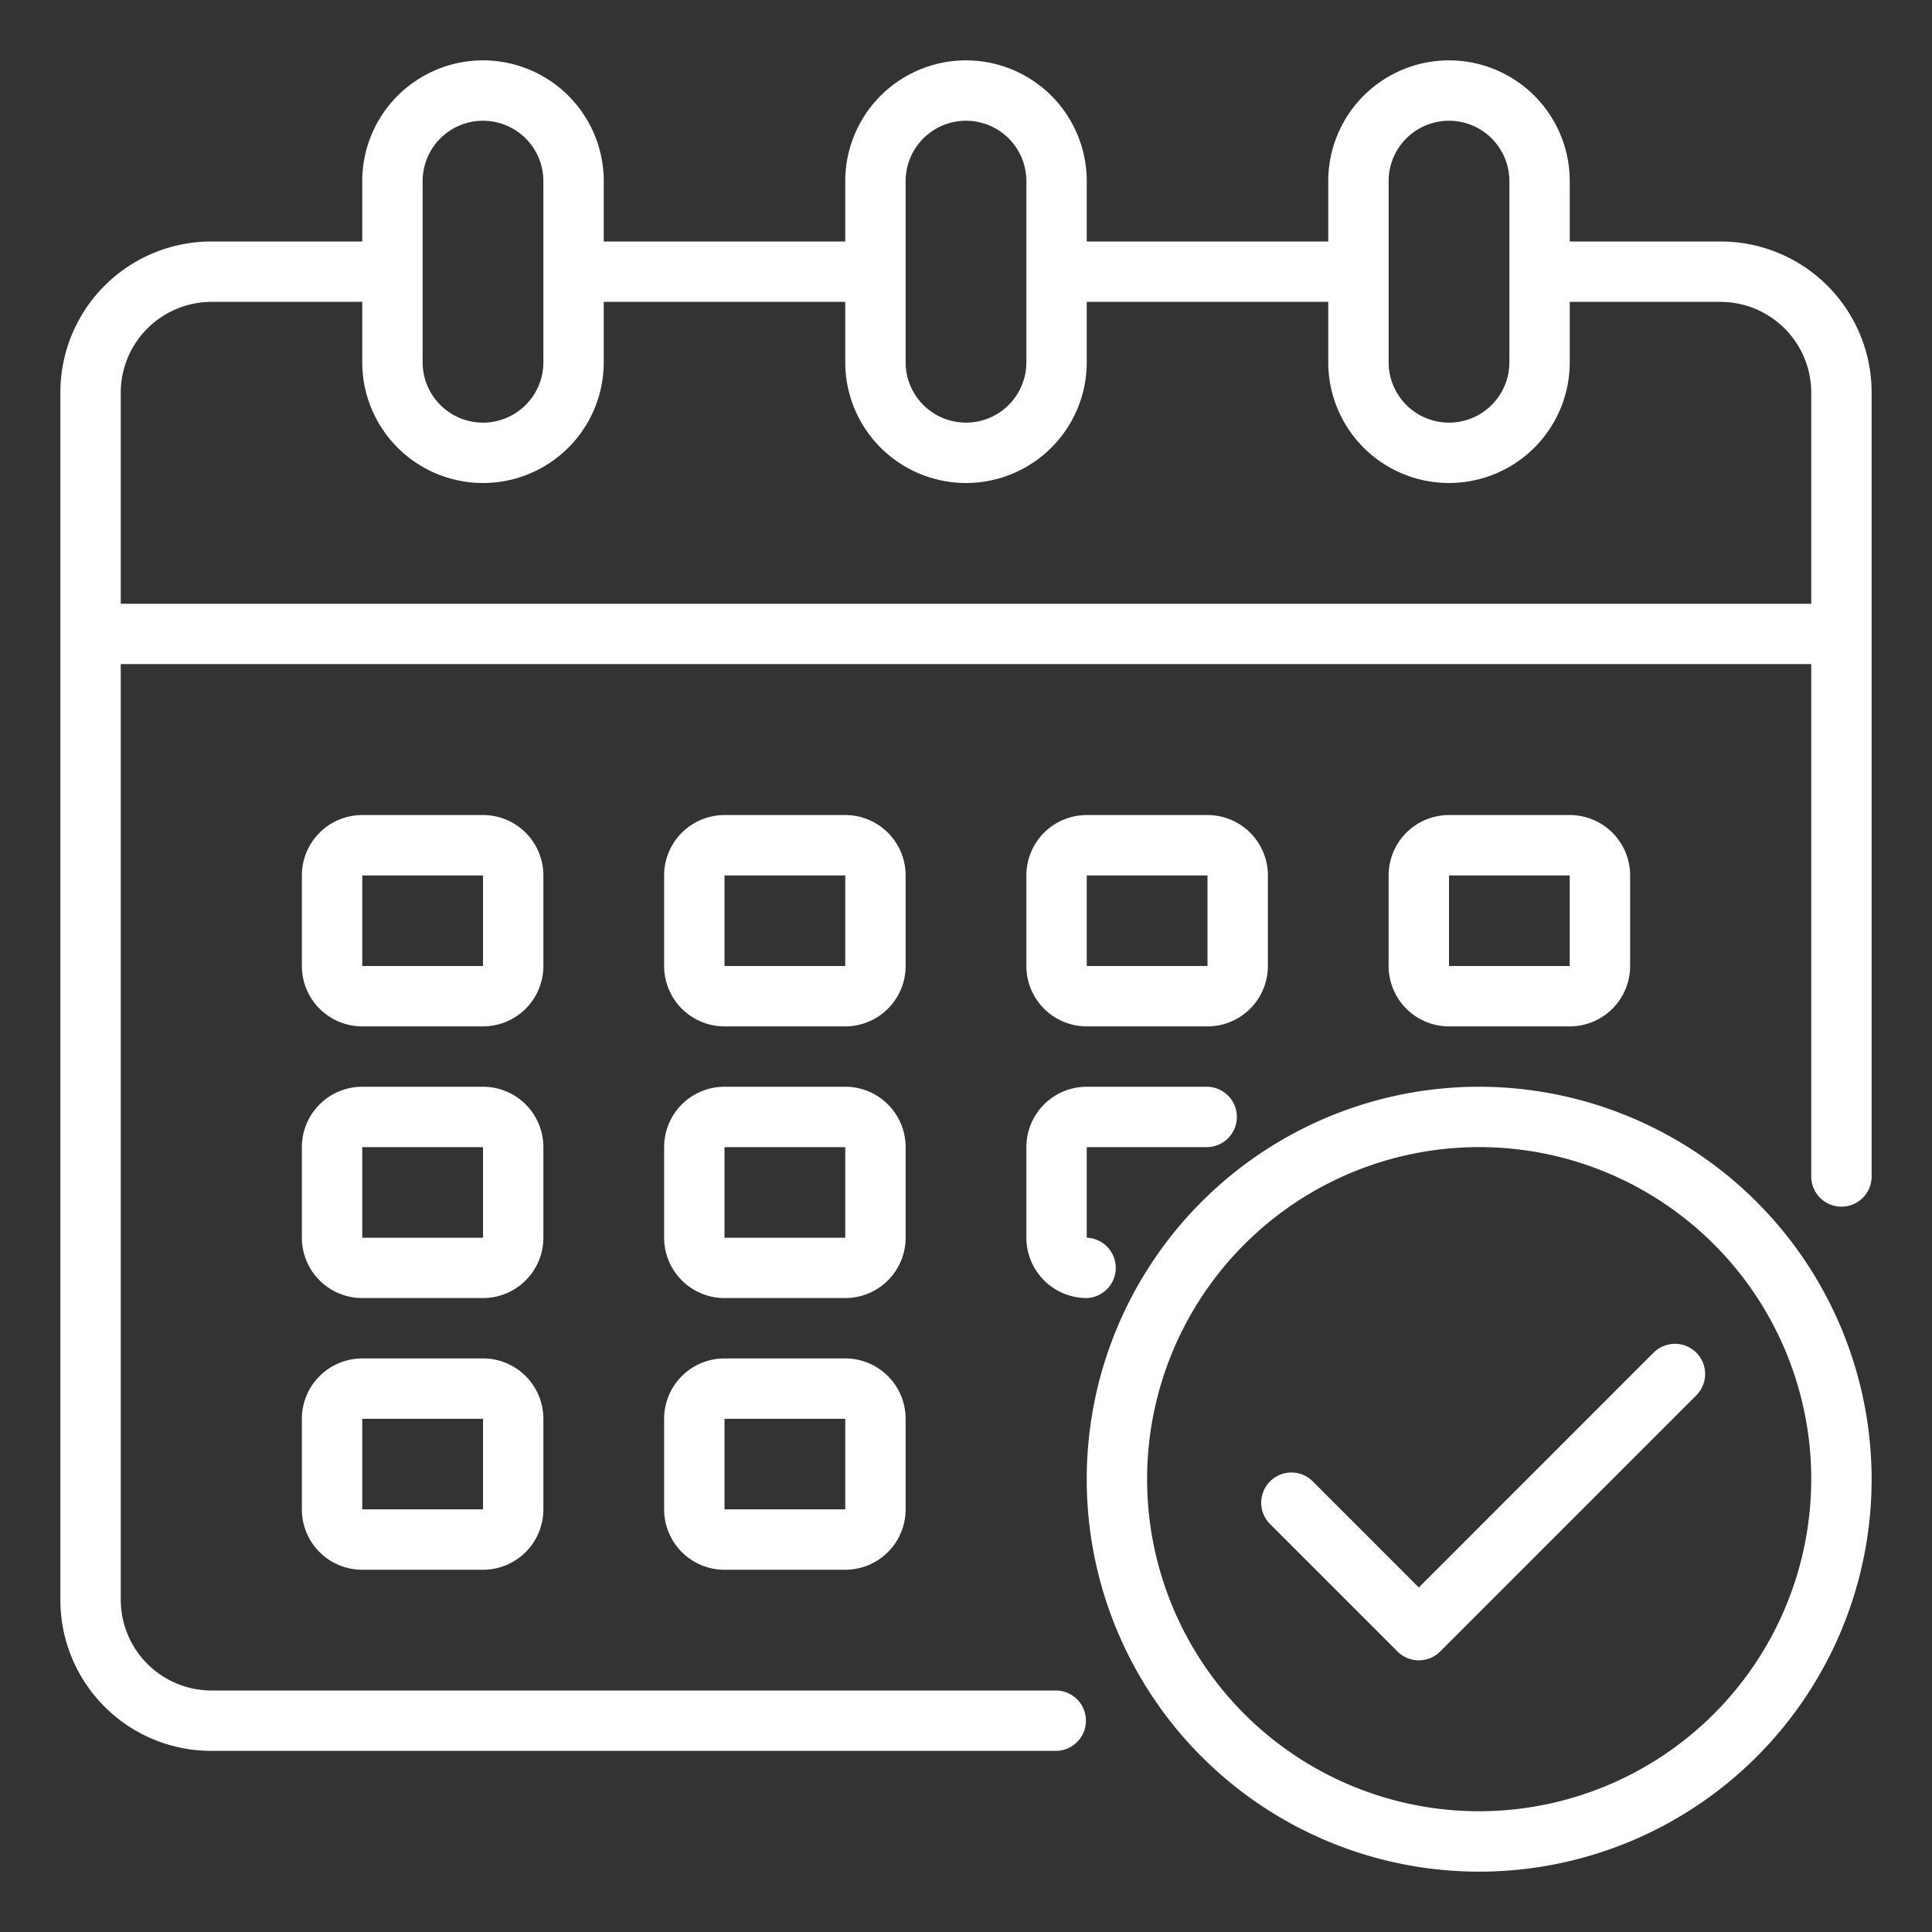
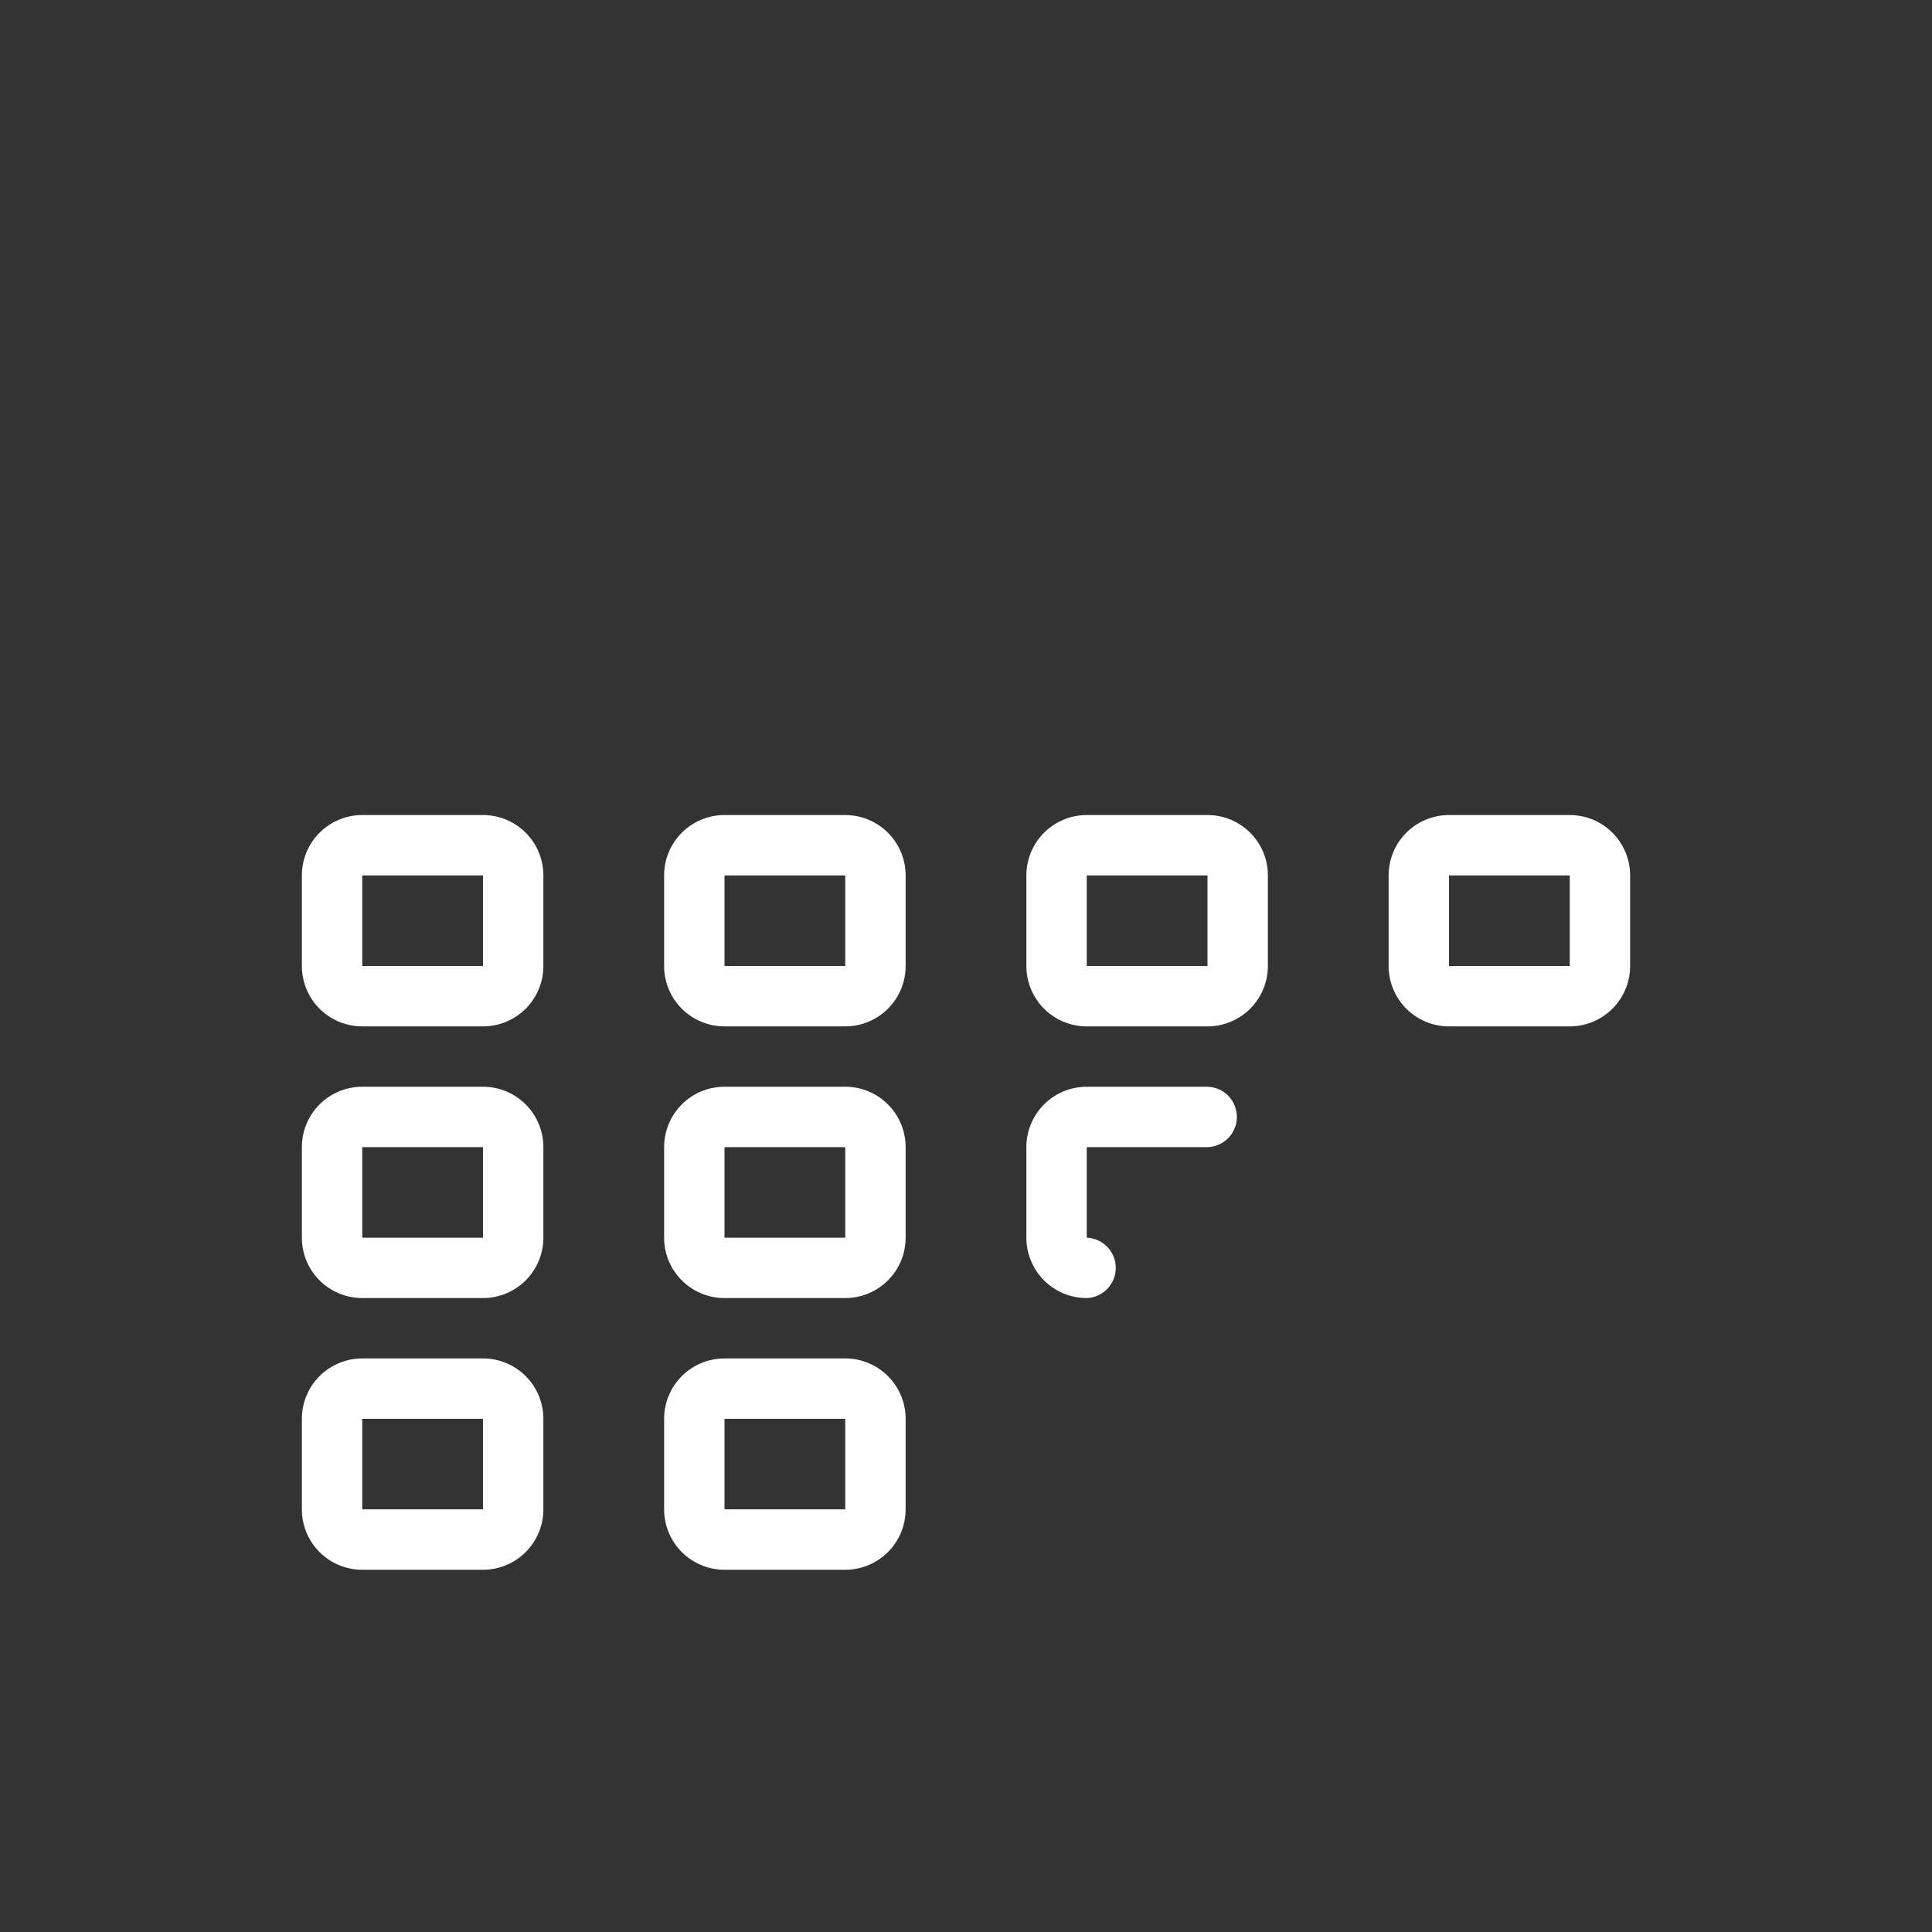
<svg xmlns="http://www.w3.org/2000/svg" width="84" height="84" fill="none" viewBox="0 0 84 84">
  <rect x="0" y="0" width="84" height="84" fill="#333333" stroke="none" />
-   <path fill="#fff" d="M74.813 10.5H68.25V7.875a5.25 5.25 0 1 0-10.5 0V10.5h-10.5V7.875a5.25 5.25 0 1 0-10.5 0V10.5h-10.5V7.875a5.25 5.25 0 1 0-10.5 0V10.5H9.188a6.563 6.563 0 0 0-6.563 6.563v52.5a6.56 6.56 0 0 0 6.563 6.562h36.75a1.313 1.313 0 0 0 0-2.625H9.188a3.95 3.95 0 0 1-3.938-3.937V28.874h73.5v22.313a1.313 1.313 0 0 0 2.625 0V17.063a6.563 6.563 0 0 0-6.562-6.563M60.375 7.875a2.625 2.625 0 0 1 5.25 0v7.875a2.625 2.625 0 0 1-5.25 0zm-21 0a2.625 2.625 0 0 1 5.25 0v7.875a2.625 2.625 0 0 1-5.25 0zm-21 0a2.625 2.625 0 0 1 5.25 0v7.875a2.625 2.625 0 0 1-5.25 0zM78.75 26.25H5.25v-9.187a3.95 3.95 0 0 1 3.938-3.938h6.562v2.625a5.25 5.25 0 1 0 10.5 0v-2.625h10.5v2.625a5.25 5.25 0 1 0 10.5 0v-2.625h10.5v2.625a5.25 5.25 0 1 0 10.5 0v-2.625h6.563a3.95 3.95 0 0 1 3.937 3.938z" />
  <path fill="#fff" d="M39.375 38.063a2.625 2.625 0 0 0-2.625-2.626H31.5a2.625 2.625 0 0 0-2.625 2.626V42a2.625 2.625 0 0 0 2.625 2.625h5.25A2.625 2.625 0 0 0 39.375 42zM31.5 42v-3.937h5.25V42zm-7.875-3.937A2.625 2.625 0 0 0 21 35.437h-5.25a2.625 2.625 0 0 0-2.625 2.626V42a2.625 2.625 0 0 0 2.625 2.625H21A2.625 2.625 0 0 0 23.625 42zM15.75 42v-3.937H21V42zm52.5 2.625A2.625 2.625 0 0 0 70.875 42v-3.937a2.625 2.625 0 0 0-2.625-2.626H63a2.625 2.625 0 0 0-2.625 2.626V42A2.625 2.625 0 0 0 63 44.625zM63 38.063h5.25V42H63zM39.375 49.875a2.625 2.625 0 0 0-2.625-2.625H31.5a2.625 2.625 0 0 0-2.625 2.625v3.938a2.625 2.625 0 0 0 2.625 2.624h5.25a2.625 2.625 0 0 0 2.625-2.624zM31.5 53.813v-3.938h5.25v3.938zm-7.875-3.938A2.625 2.625 0 0 0 21 47.25h-5.25a2.625 2.625 0 0 0-2.625 2.625v3.938a2.625 2.625 0 0 0 2.625 2.624H21a2.625 2.625 0 0 0 2.625-2.624zm-7.875 3.938v-3.938H21v3.938zm21 5.25H31.5a2.625 2.625 0 0 0-2.625 2.624v3.938A2.625 2.625 0 0 0 31.5 68.25h5.25a2.625 2.625 0 0 0 2.625-2.625v-3.937a2.625 2.625 0 0 0-2.625-2.626m-5.25 6.562v-3.937h5.25v3.937zm15.75-20.999h5.25A2.625 2.625 0 0 0 55.125 42v-3.937a2.625 2.625 0 0 0-2.625-2.626h-5.25a2.625 2.625 0 0 0-2.625 2.626V42a2.625 2.625 0 0 0 2.625 2.625m0-6.562h5.25V42h-5.25zm-2.625 15.75a2.625 2.625 0 0 0 2.625 2.624 1.313 1.313 0 0 0 0-2.624v-3.938h5.25a1.313 1.313 0 0 0 0-2.625h-5.25a2.625 2.625 0 0 0-2.625 2.625zM21 59.063h-5.25a2.625 2.625 0 0 0-2.625 2.624v3.938a2.625 2.625 0 0 0 2.625 2.625H21a2.625 2.625 0 0 0 2.625-2.625v-3.937A2.625 2.625 0 0 0 21 59.062m-5.25 6.562v-3.937H21v3.937z" />
-   <path fill="#fff" d="M64.312 47.25a17.063 17.063 0 1 0 17.063 17.063A17.08 17.08 0 0 0 64.312 47.25m0 31.5A14.438 14.438 0 1 1 78.75 64.313 14.454 14.454 0 0 1 64.312 78.75" />
-   <path fill="#fff" d="M71.896 58.81 61.688 69.02l-4.64-4.641a1.313 1.313 0 0 0-1.856 1.856l5.568 5.569a1.313 1.313 0 0 0 1.856 0l11.136-11.137a1.312 1.312 0 0 0-1.856-1.856" />
</svg>